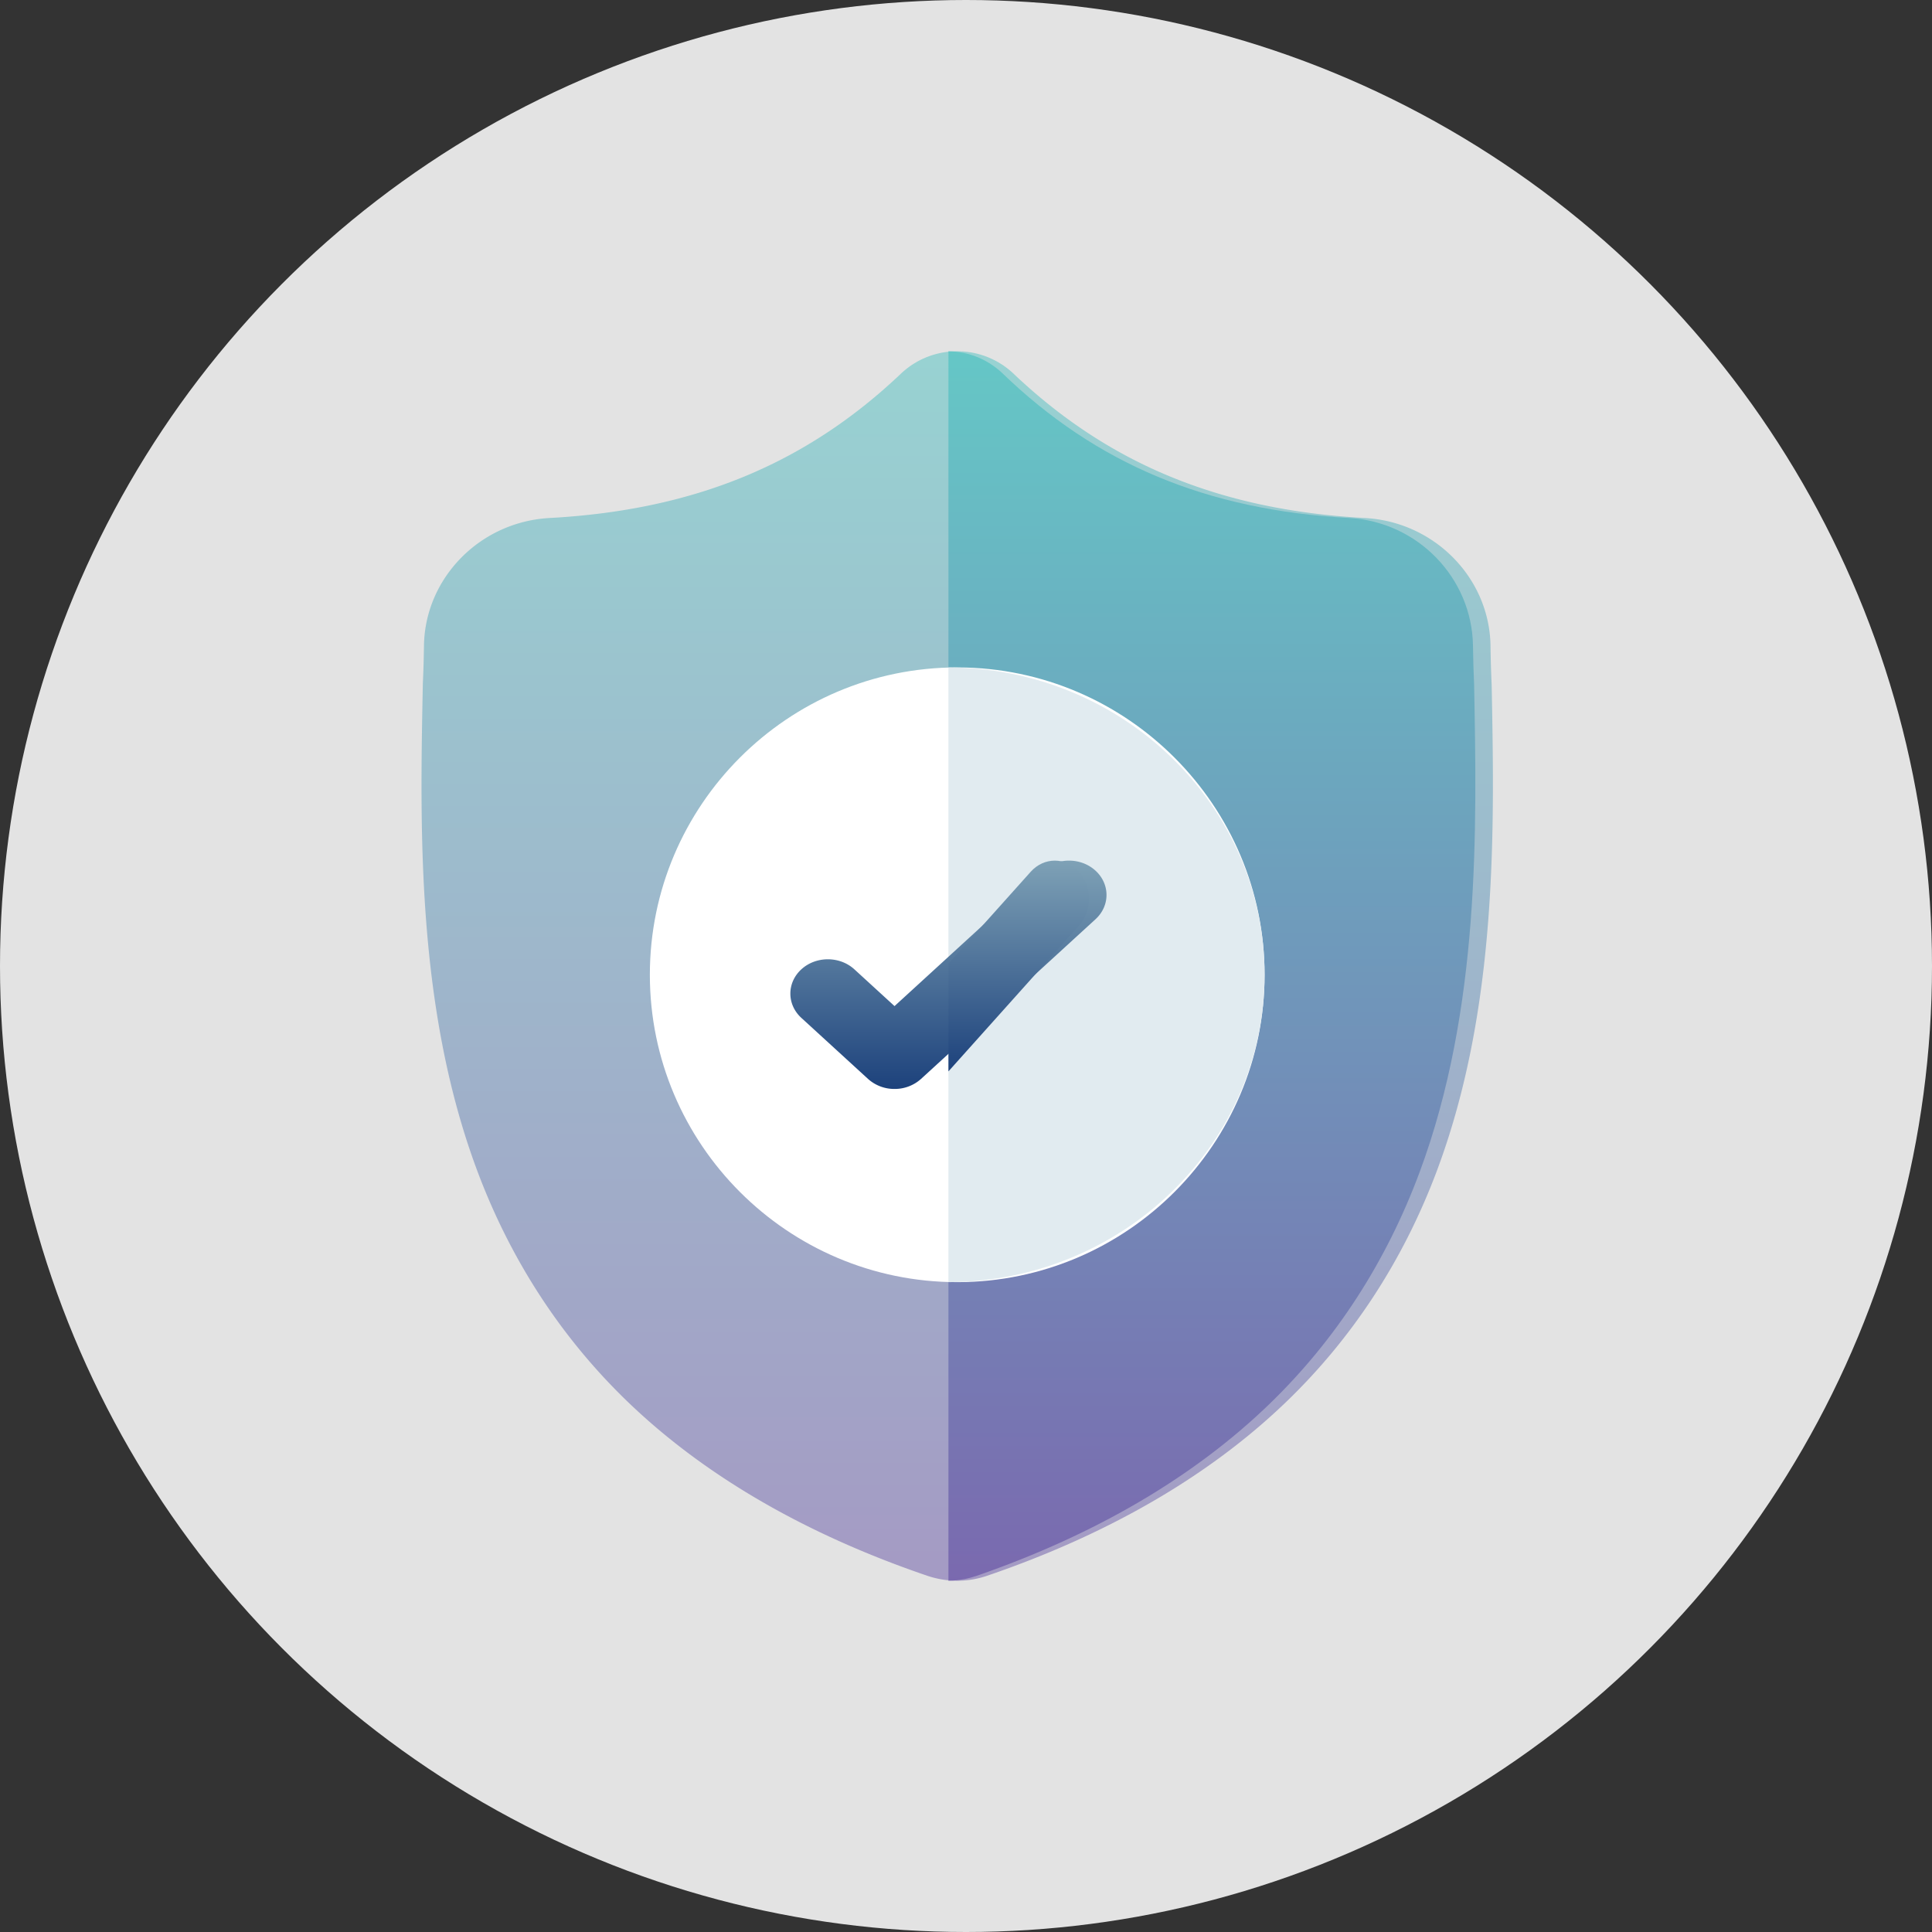
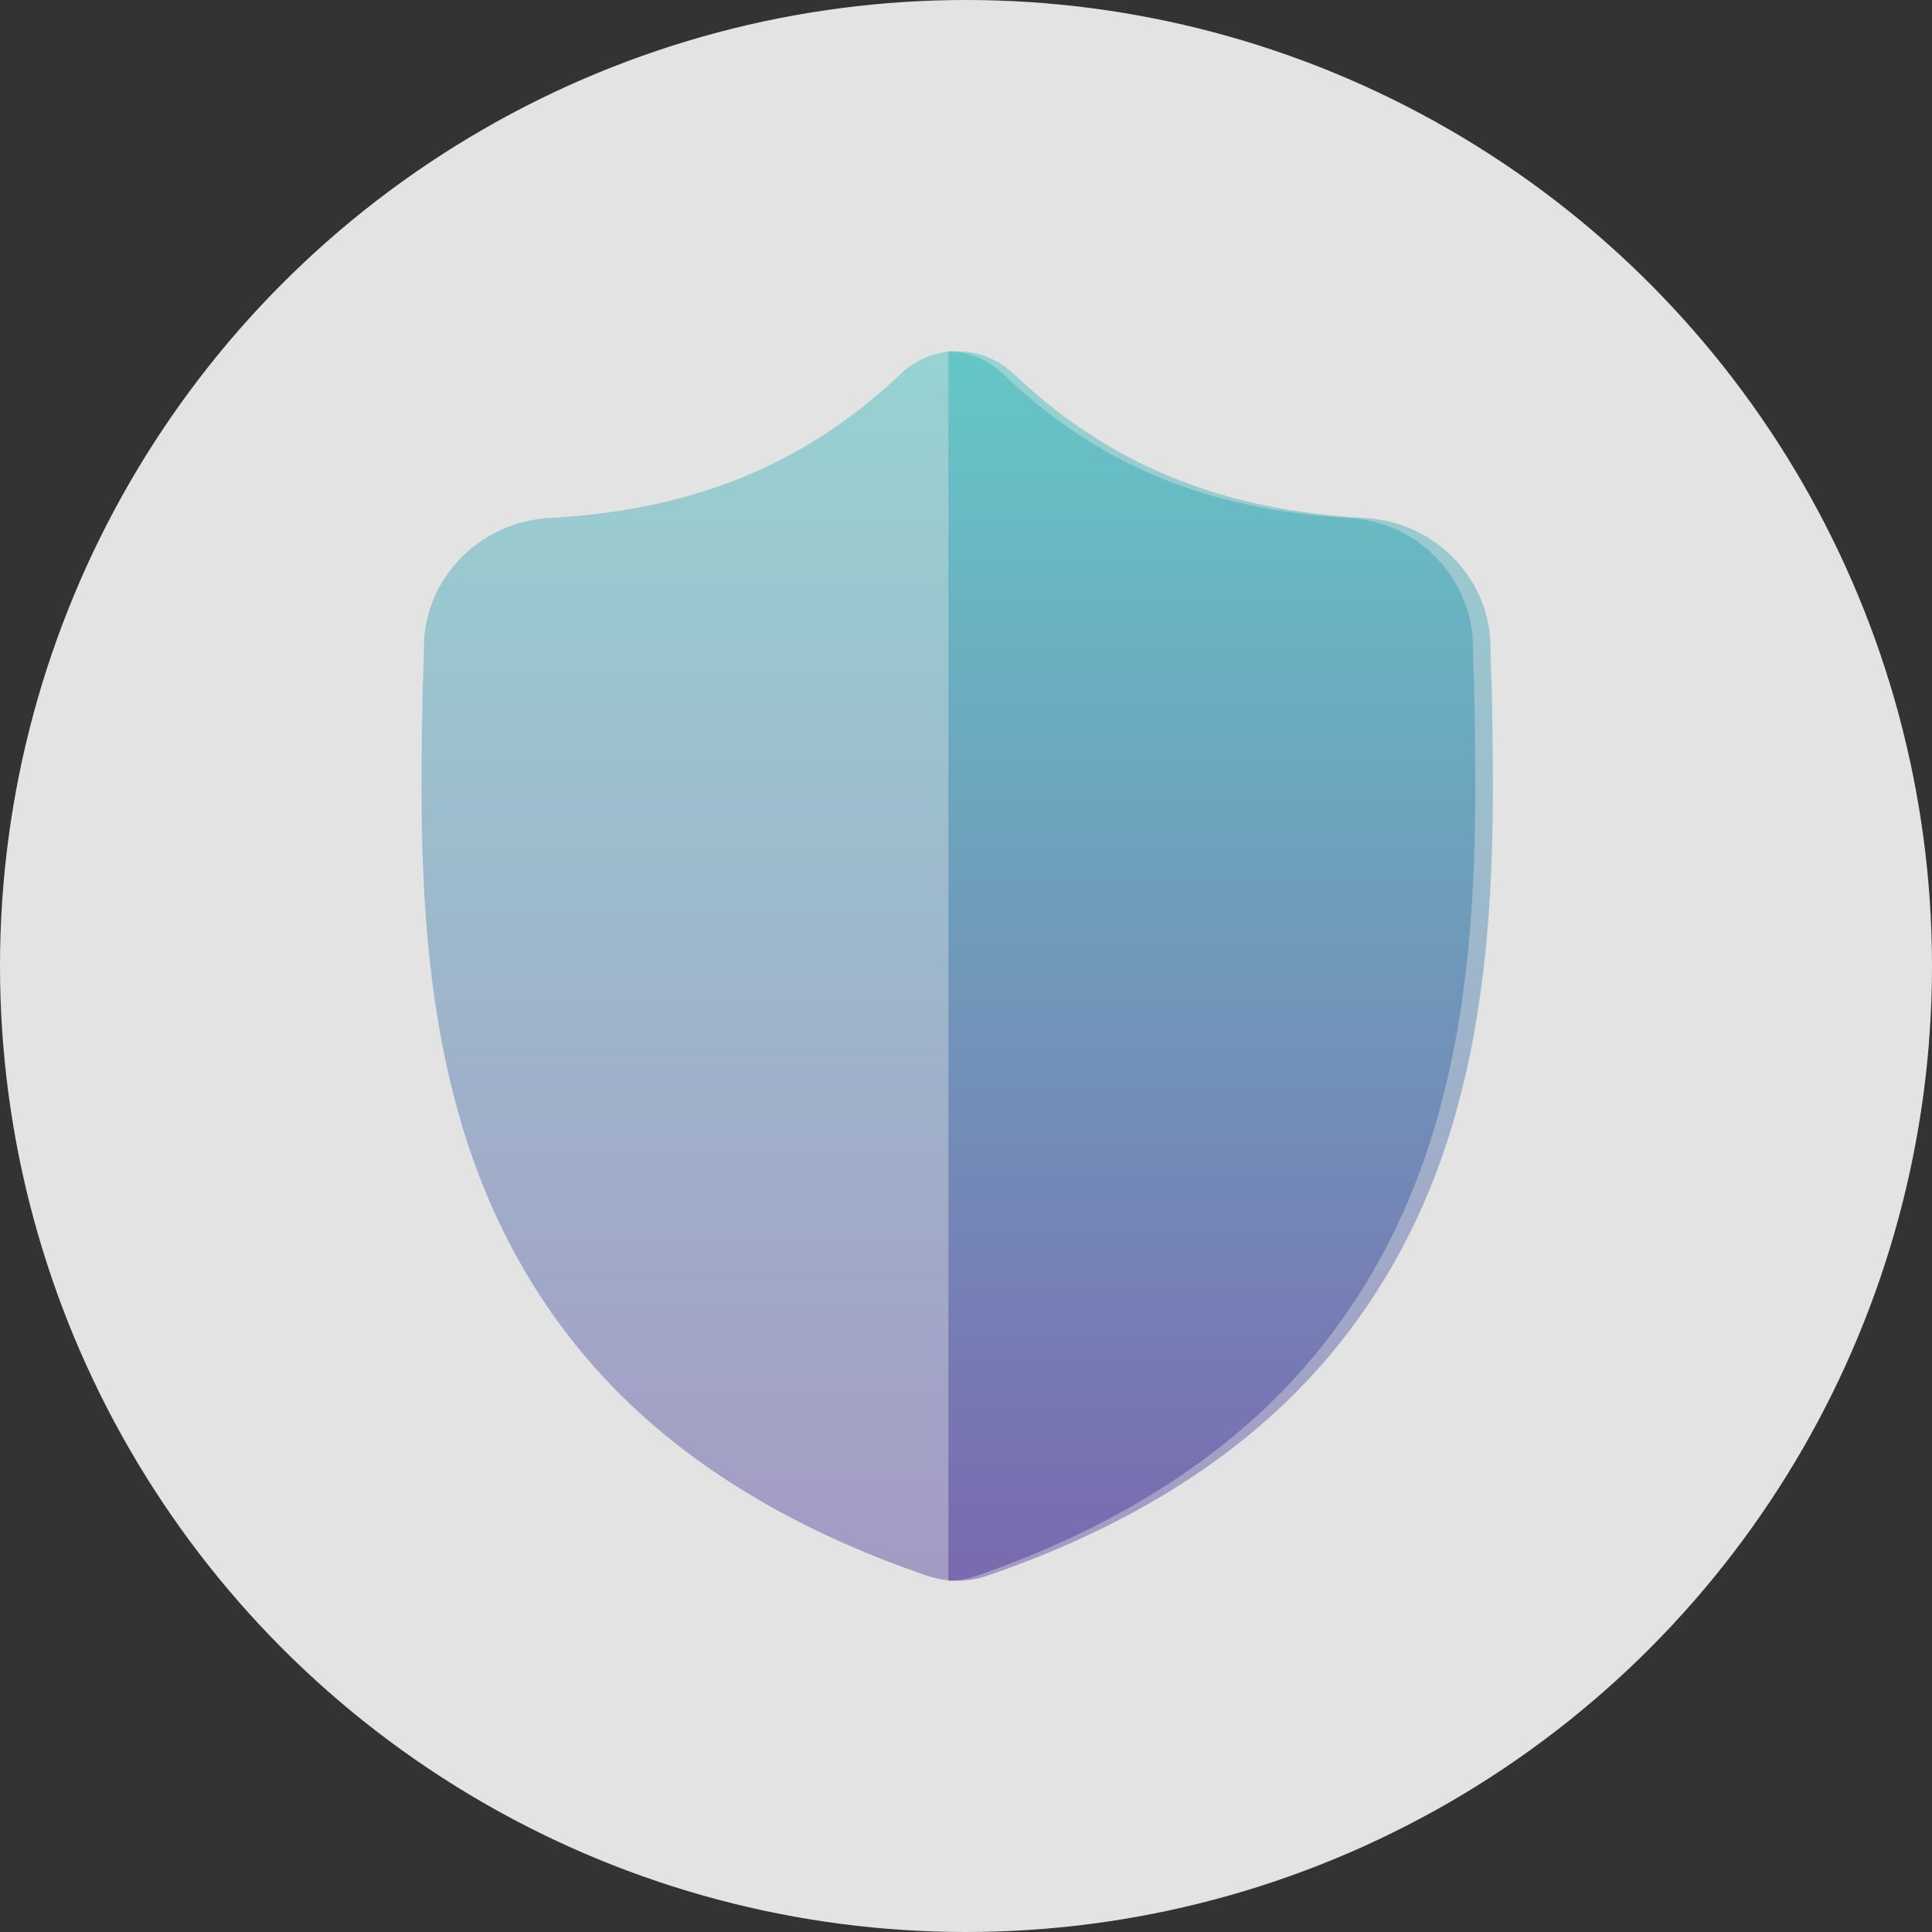
<svg xmlns="http://www.w3.org/2000/svg" width="110" height="110">
  <rect width="100%" height="100%" fill="#333333" stroke="none" />
  <defs>
    <linearGradient x1="50%" y1="0%" x2="50%" y2="100%" id="a">
      <stop stop-color="#65C7C6" offset="0%" />
      <stop stop-color="#7A69AF" offset="100%" />
    </linearGradient>
    <linearGradient x1="50%" y1="0%" x2="50%" y2="100%" id="b">
      <stop stop-color="#80A3B7" offset="0%" />
      <stop stop-color="#1D427C" offset="100%" />
    </linearGradient>
  </defs>
  <g fill="none" fill-rule="evenodd">
    <circle fill="#E3E3E3" fill-rule="nonzero" cx="55" cy="55" r="55" />
    <path d="M57.778 46.746c-1.926 5.099-4.837 9.532-8.656 13.176-4.346 4.148-10.037 7.443-16.916 9.794-.226.077-.461.14-.698.187-.312.06-.63.093-.946.097h-.061a5.37 5.37 0 0 1-1.703-.282c-6.886-2.347-12.585-5.641-16.936-9.789-3.82-3.644-6.73-8.075-8.653-13.174C-.287 37.484-.09 27.271.072 19.063l.002-.126c.033-.678.053-1.39.065-2.176.058-3.86 3.198-7.052 7.149-7.268 8.236-.449 14.607-3.074 20.05-8.259l.048-.043a4.647 4.647 0 0 1 3.176-1.19 4.655 4.655 0 0 1 3.054 1.19l.046.043c5.445 5.185 11.816 7.81 20.052 8.26 3.95.215 7.09 3.408 7.149 7.267.011.792.032 1.503.064 2.176l.002.054c.16 8.222.357 18.456-3.151 27.755z" fill="url(#a)" opacity=".6" transform="translate(24 20)" />
    <path d="M56.824 46.745c-1.898 5.1-4.767 9.533-8.531 13.177-4.284 4.148-9.893 7.443-16.673 9.794-.222.077-.454.14-.688.187-.308.06-.621.093-.932.097V0c1.077.014 2.15.41 3.01 1.191l.045.043c5.367 5.185 11.646 7.81 19.764 8.259 3.893.215 6.988 3.408 7.046 7.268.011.791.032 1.502.063 2.176l.002.053c.157 8.223.352 18.457-3.106 27.755z" fill="url(#a)" transform="translate(24 20)" />
-     <path d="M72 55.5c0 9.628-7.818 17.466-17.438 17.5H54.5C44.851 73 37 65.15 37 55.5S44.851 38 54.5 38h.062C64.182 38.034 72 45.872 72 55.5z" fill="#FFF" />
-     <path d="M72 55.5c0 9.628-8.07 17.466-18 17.5V38c9.93.034 18 7.872 18 17.5z" fill="#E1EBF0" />
-     <path d="M38.375 32.336l-8.169 7.477-1.765 1.615a2.234 2.234 0 0 1-1.51.572 2.23 2.23 0 0 1-1.51-.572l-3.796-3.475c-.833-.763-.833-2 0-2.763.833-.763 2.186-.763 3.02 0l2.286 2.093 8.424-7.71c.834-.764 2.187-.764 3.02 0 .833.763.833 2 0 2.763z" fill="url(#b)" transform="translate(24 20)" />
-     <path d="M37.431 32.702L30 41v-6.135l4.684-5.23c.759-.847 1.99-.847 2.747 0 .759.848.759 2.221 0 3.067z" fill="url(#b)" transform="translate(24 20)" />
  </g>
</svg>